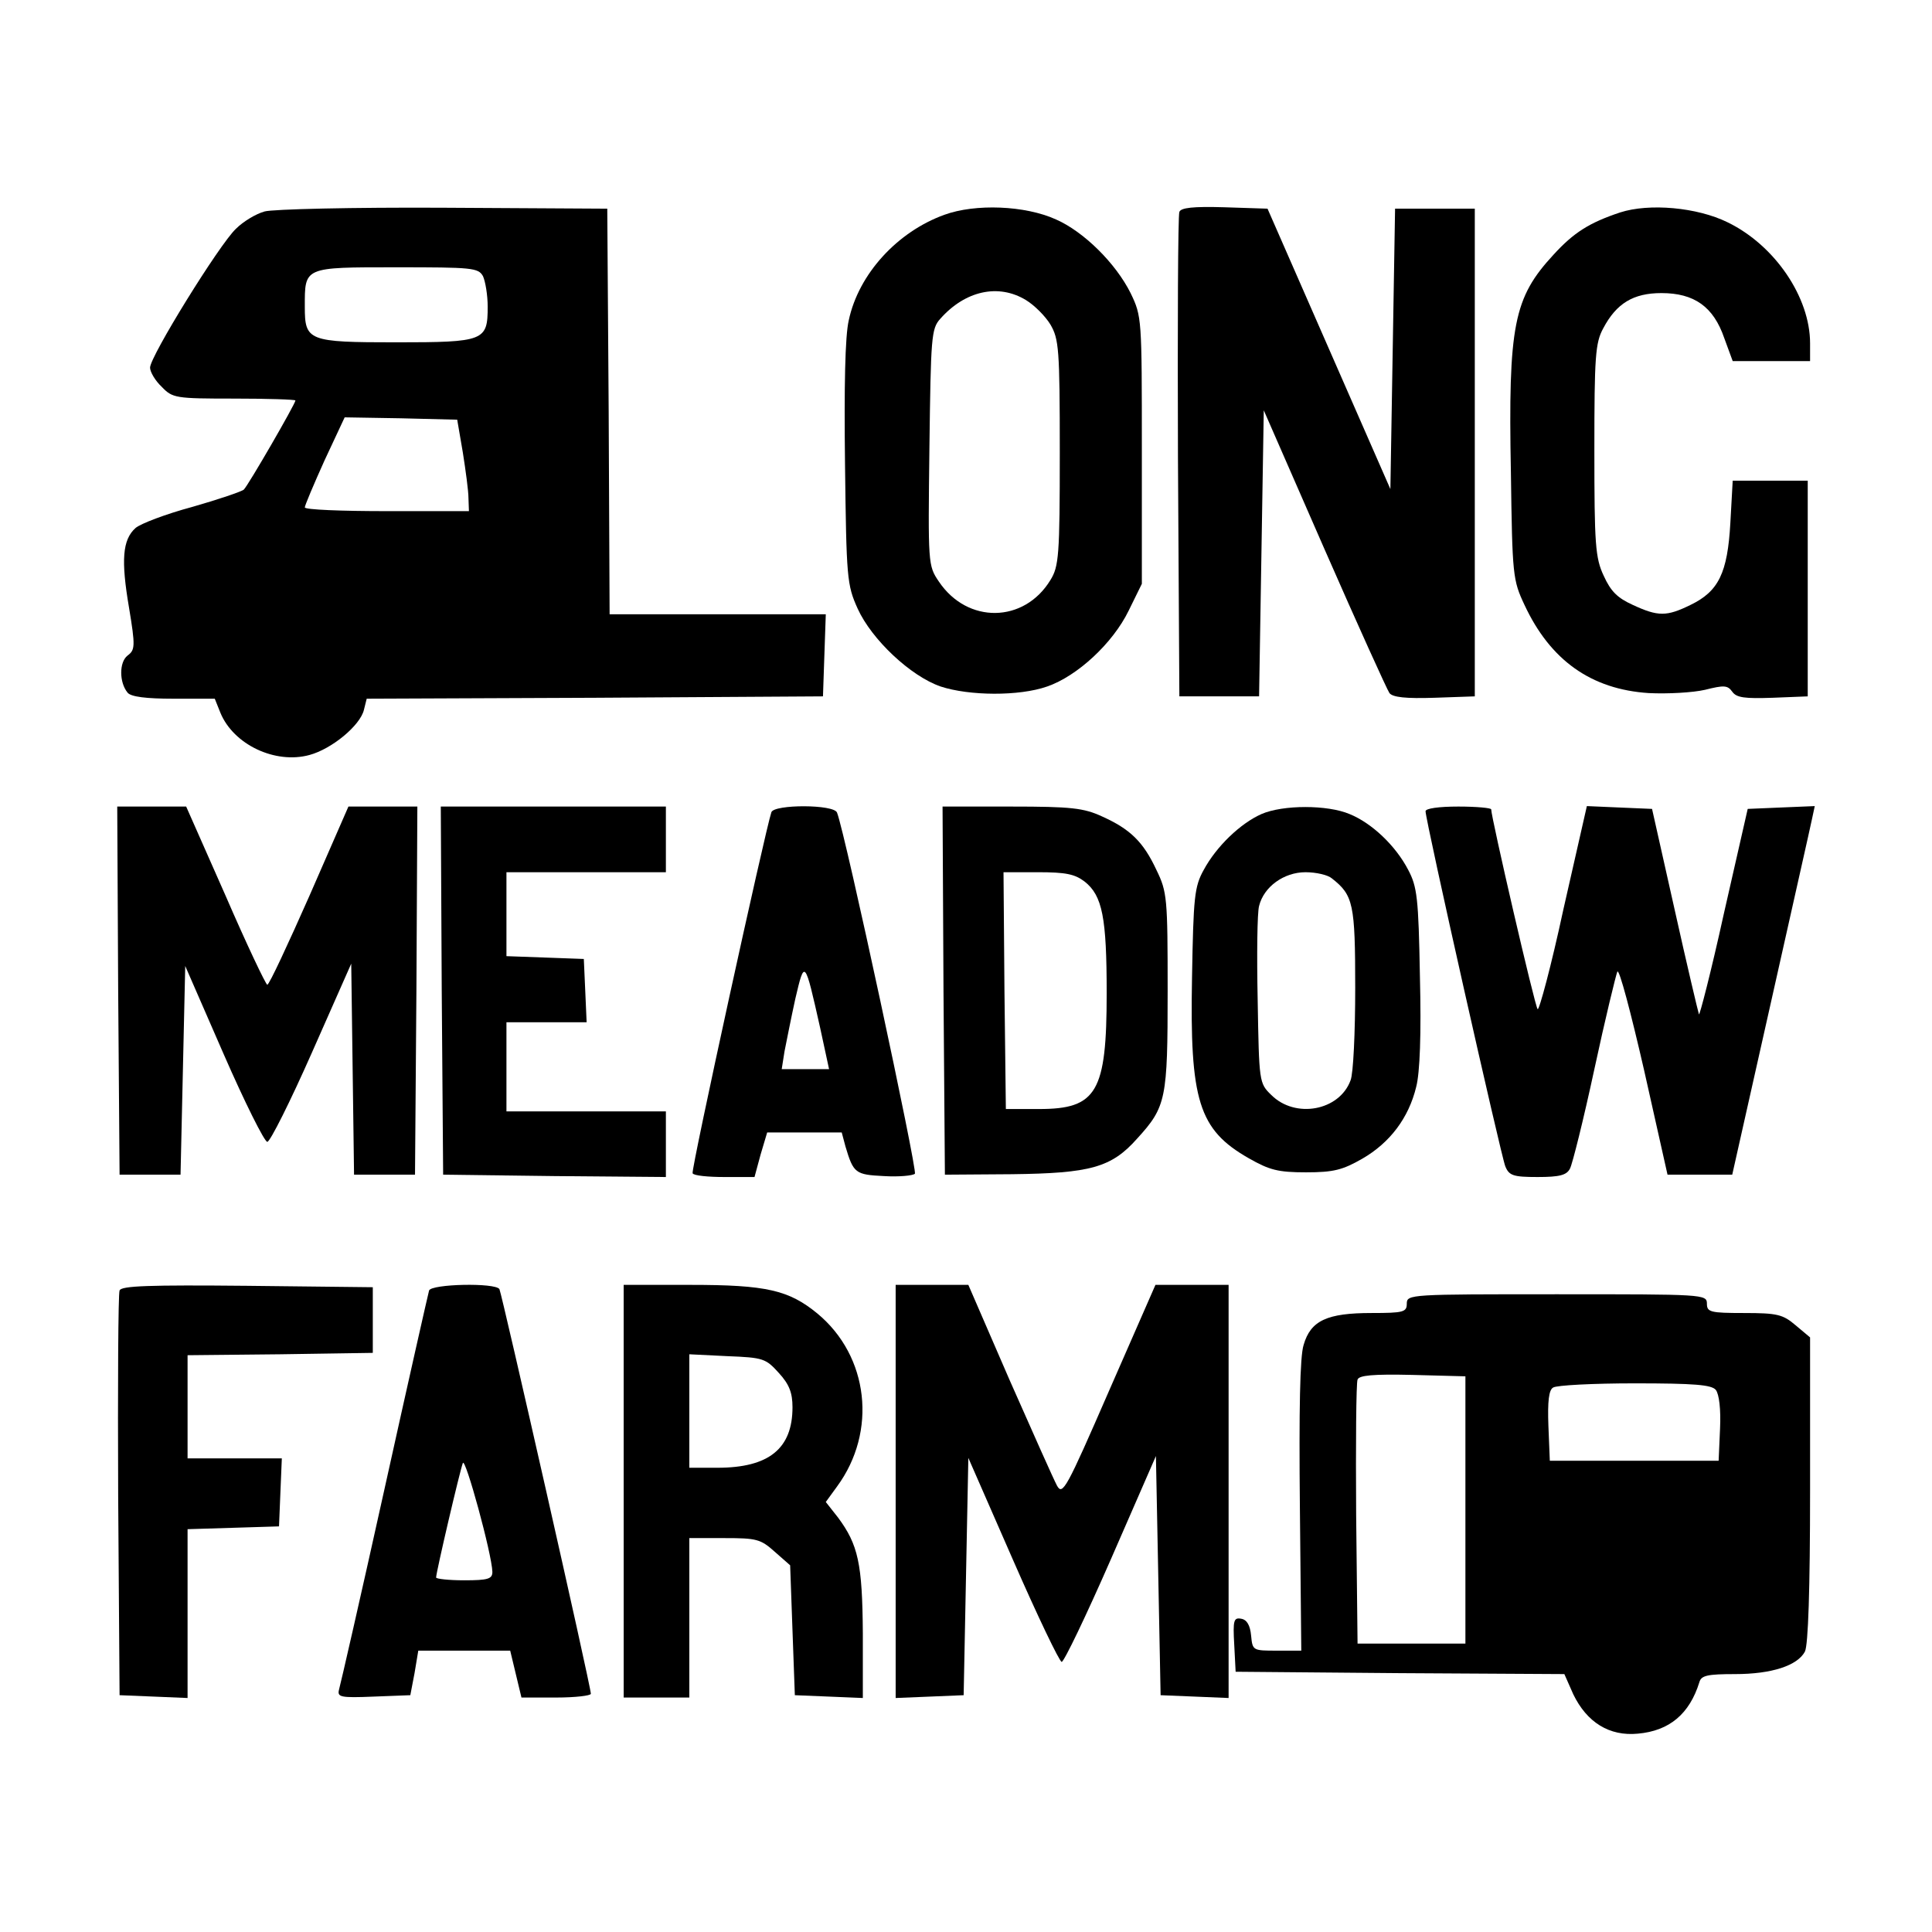
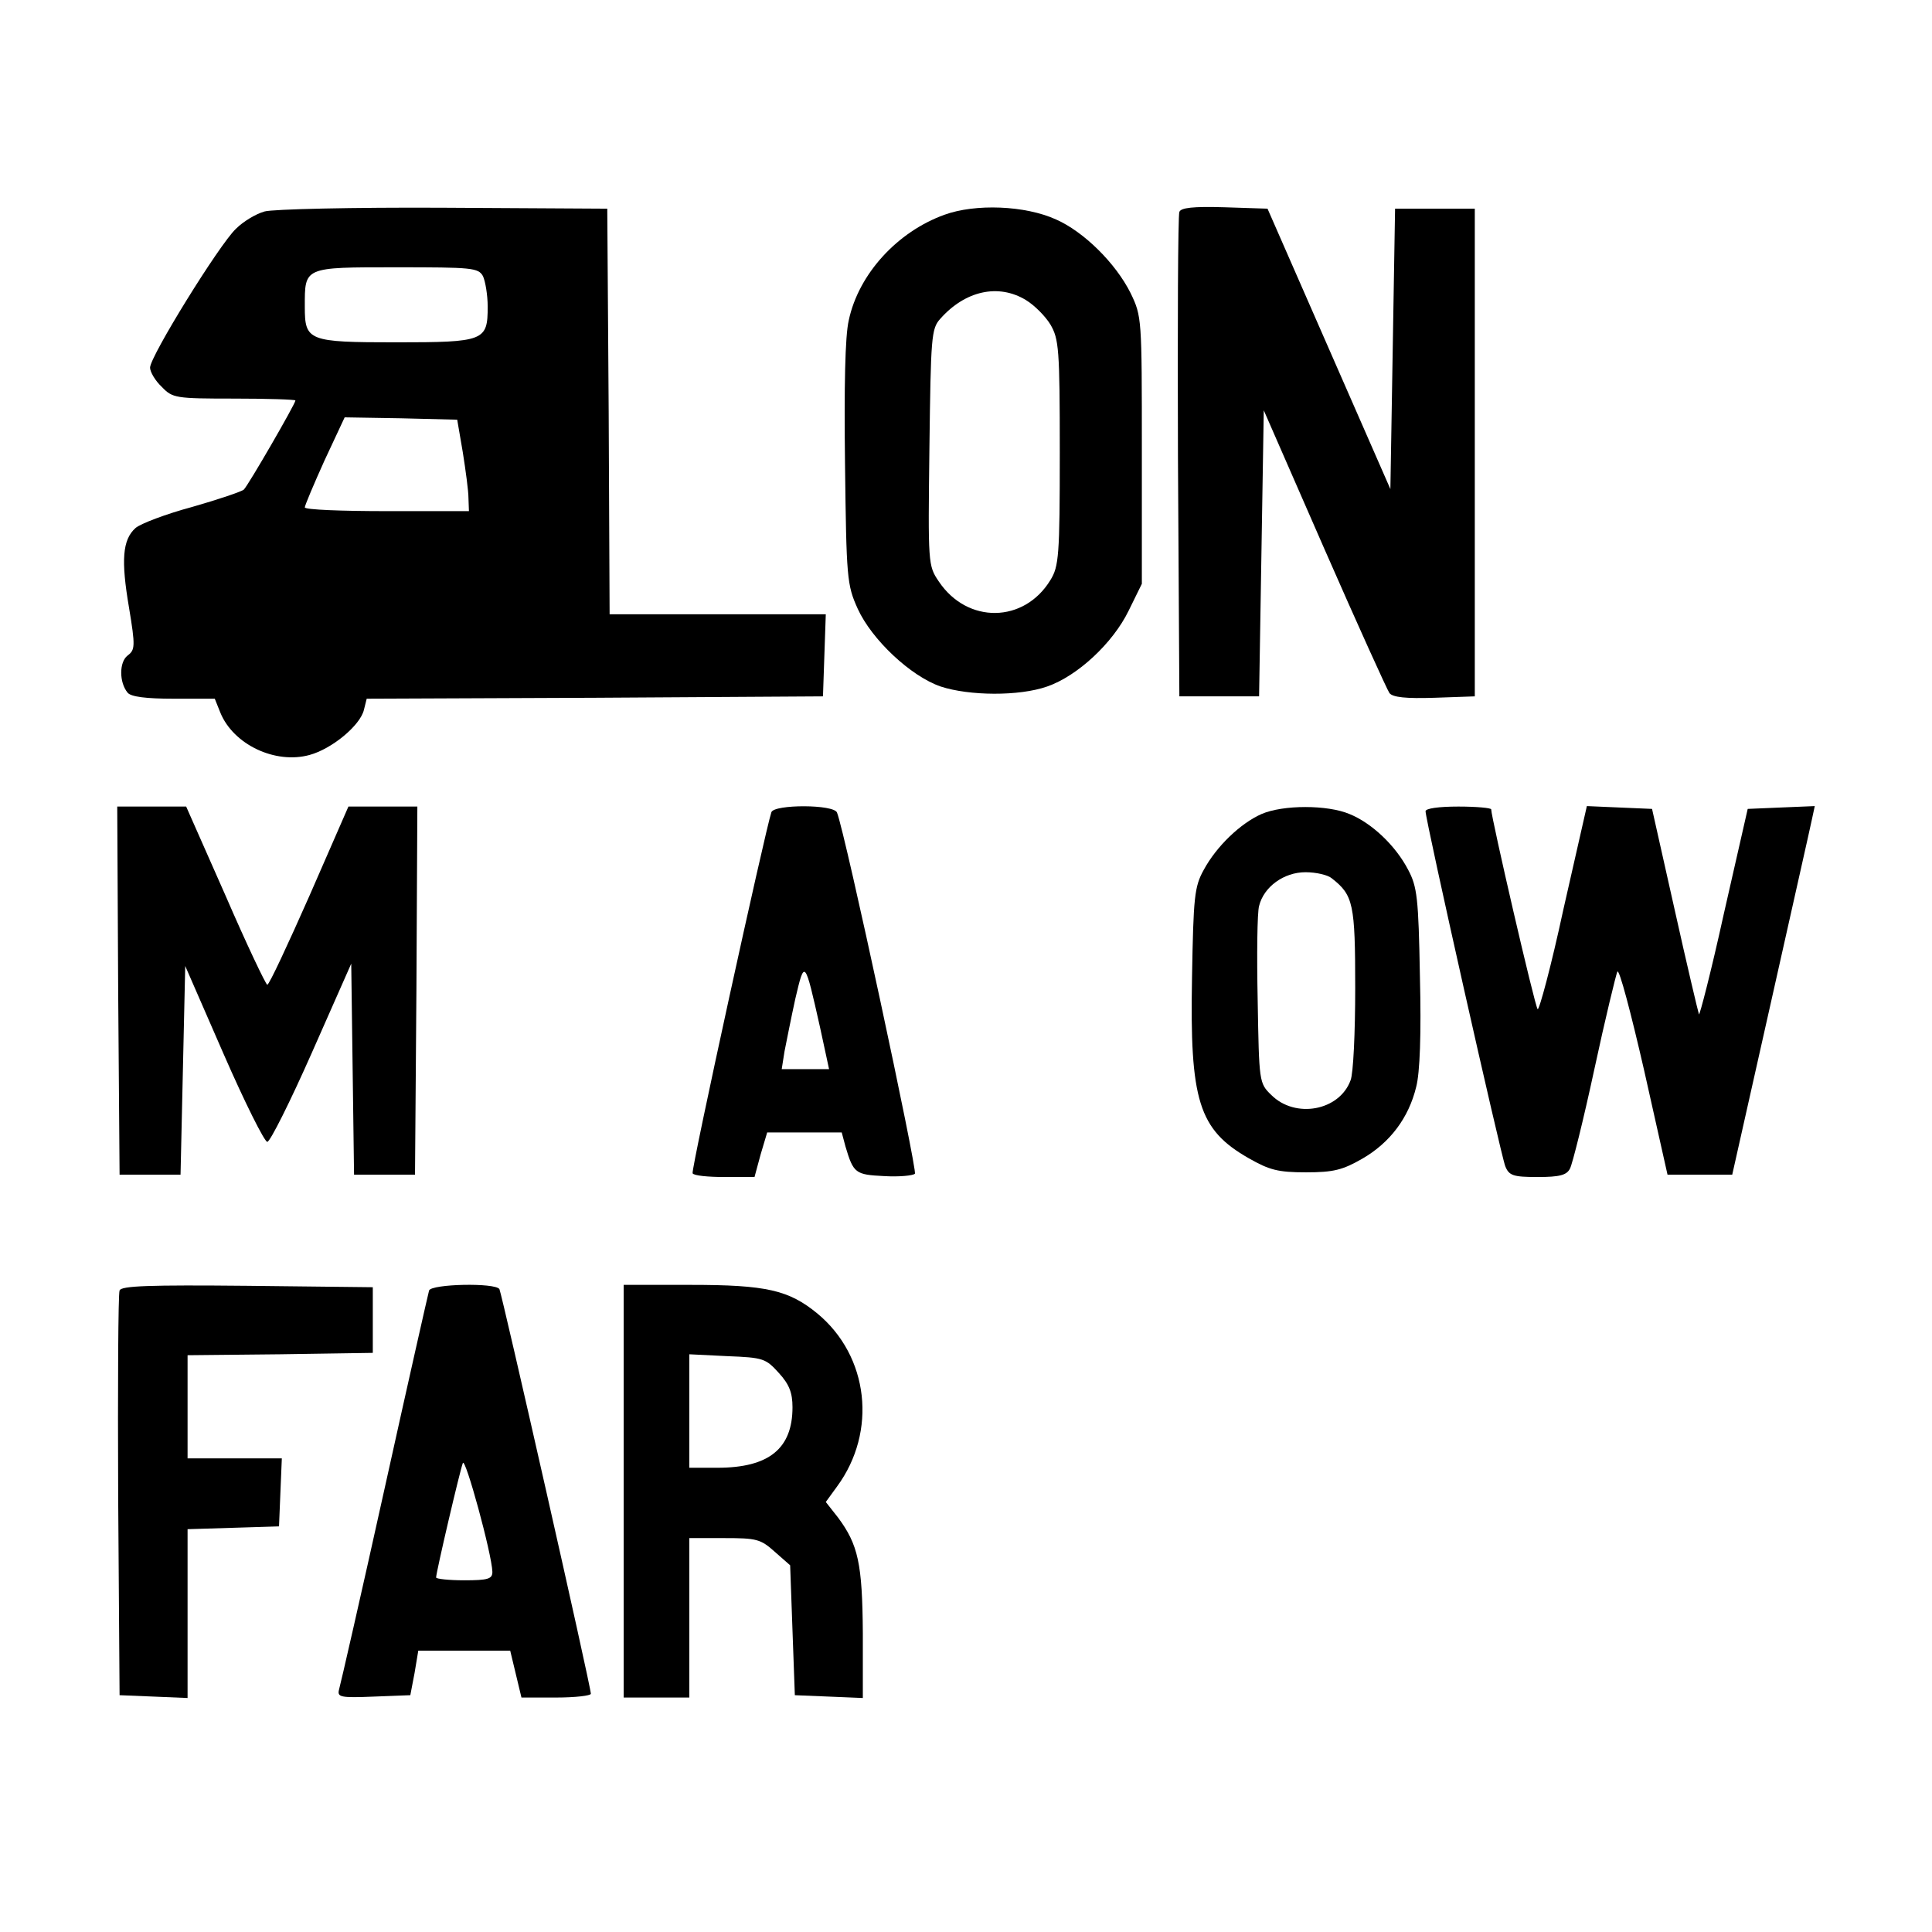
<svg xmlns="http://www.w3.org/2000/svg" version="1.0" width="412pt" height="412pt" viewBox="0 0 412 412" preserveAspectRatio="xMidYMid meet">
  <g transform="translate(0,412) scale(0.1,-0.1)" fill="#000000" stroke="none">
    <path d="M564 3669 c-18 -5 -45 -21 -61 -37 -35 -33 -183 -272 -183 -296 0 -9 11 -28 25 -41 23 -24 29 -25 155 -25 71 0 130 -2 130 -4 0 -7 -100 -180 -110 -190 -4 -4 -54 -21 -110 -37 -56 -15 -111 -36 -121 -45 -28 -25 -31 -69 -14 -169 14 -84 13 -91 -3 -103 -18 -14 -18 -57 0 -79 7 -9 40 -13 98 -13 l88 0 12 -30 c28 -68 117 -110 190 -90 48 13 108 63 116 96 l6 24 487 2 486 3 3 88 3 87 -231 0 -230 0 -2 433 -3 432 -350 2 c-192 1 -364 -3 -381 -8z m466 -138 c5 -11 10 -40 10 -65 0 -73 -7 -76 -195 -76 -188 0 -195 3 -195 76 0 85 -3 84 195 84 162 0 175 -1 185 -19z m-43 -376 c6 -38 12 -82 12 -97 l1 -28 -175 0 c-96 0 -175 3 -175 8 0 4 19 49 42 100 l43 92 120 -2 120 -3 12 -70z" />
    <path d="M2014 3662 c-100 -36 -183 -126 -204 -225 -8 -34 -10 -142 -8 -307 3 -243 4 -257 27 -308 30 -66 113 -144 177 -166 61 -20 167 -21 227 0 64 22 140 92 174 162 l28 57 0 285 c0 282 0 285 -24 335 -32 64 -100 131 -159 157 -66 30 -172 34 -238 10z m174 -182 c18 -11 41 -34 52 -52 18 -31 20 -51 20 -273 0 -220 -2 -243 -20 -272 -56 -92 -177 -94 -238 -3 -23 34 -23 37 -20 286 3 235 4 253 23 274 53 60 124 76 183 40z" />
    <path d="M2515 3668 c-3 -7 -4 -242 -3 -523 l3 -510 85 0 85 0 5 305 5 305 129 -295 c71 -162 134 -301 139 -308 7 -9 35 -12 96 -10 l86 3 0 520 0 520 -85 0 -85 0 -5 -299 -5 -299 -131 299 -131 299 -92 3 c-67 2 -93 -1 -96 -10z" />
-     <path d="M3455 3667 c-66 -22 -99 -43 -142 -90 -85 -92 -97 -150 -91 -465 3 -219 4 -229 29 -282 55 -118 142 -180 265 -188 40 -2 94 1 120 7 40 10 48 10 58 -4 9 -13 27 -15 86 -13 l75 3 0 230 0 230 -80 0 -80 0 -5 -90 c-6 -107 -25 -146 -85 -175 -51 -25 -69 -25 -123 0 -33 15 -47 29 -62 62 -18 38 -20 67 -20 268 0 200 2 229 19 260 28 53 64 75 124 75 70 0 111 -29 134 -96 l18 -49 82 0 83 0 0 38 c0 98 -75 209 -176 258 -65 32 -167 41 -229 21z" />
    <path d="M252 2008 l3 -393 65 0 65 0 5 222 5 223 82 -188 c45 -103 87 -187 93 -187 6 0 49 86 95 190 l84 190 3 -225 3 -225 65 0 65 0 3 393 2 392 -74 0 -73 0 -83 -190 c-46 -104 -86 -190 -90 -190 -3 0 -44 86 -89 190 l-84 190 -73 0 -74 0 2 -392z" />
-     <path d="M942 2008 l3 -393 238 -3 237 -2 0 70 0 70 -170 0 -170 0 0 95 0 95 85 0 86 0 -3 68 -3 67 -82 3 -83 3 0 89 0 90 170 0 170 0 0 70 0 70 -240 0 -240 0 2 -392z" />
    <path d="M1645 2388 c-13 -38 -172 -764 -168 -770 2 -5 33 -8 68 -8 l64 0 13 48 14 47 79 0 80 0 8 -30 c17 -57 21 -60 82 -63 32 -2 62 1 66 5 6 6 -148 724 -166 770 -6 18 -134 18 -140 1z m104 -460 l19 -88 -50 0 -51 0 6 38 c4 20 14 71 23 112 20 85 20 85 53 -62z" />
-     <path d="M2012 2008 l3 -393 143 1 c167 2 212 14 267 76 62 68 65 84 65 315 0 198 -1 211 -24 258 -28 60 -56 87 -116 114 -39 18 -66 21 -193 21 l-147 0 2 -392z m301 232 c38 -30 47 -77 47 -238 0 -211 -21 -247 -144 -247 l-71 0 -3 253 -2 252 73 0 c60 0 79 -4 100 -20z" />
    <path d="M2690 2384 c-45 -20 -96 -69 -123 -119 -20 -36 -22 -58 -25 -229 -5 -263 14 -325 121 -386 44 -25 62 -30 122 -30 59 0 78 5 120 29 59 34 99 87 115 153 8 30 11 113 8 235 -3 169 -6 192 -25 228 -27 52 -78 100 -125 119 -47 20 -142 20 -188 0z m150 -137 c46 -36 50 -54 50 -234 0 -94 -4 -183 -10 -197 -24 -65 -118 -82 -169 -31 -26 25 -26 28 -29 202 -2 97 -1 187 3 201 10 41 53 72 99 72 23 0 48 -6 56 -13z" />
    <path d="M3040 2390 c0 -20 161 -735 170 -757 8 -20 17 -23 69 -23 47 0 62 4 69 18 5 9 29 105 52 212 23 107 46 201 49 208 4 7 29 -88 57 -210 l50 -223 69 0 69 0 82 365 c45 201 85 378 88 393 l6 28 -72 -3 -71 -3 -51 -224 c-27 -123 -52 -219 -53 -214 -2 6 -26 107 -52 224 l-48 214 -70 3 -69 3 -50 -220 c-26 -121 -52 -217 -55 -213 -6 6 -99 409 -99 426 0 3 -31 6 -70 6 -42 0 -70 -4 -70 -10z" />
    <path d="M255 1368 c-3 -7 -4 -204 -3 -438 l3 -425 73 -3 72 -3 0 180 0 180 98 3 97 3 3 73 3 72 -101 0 -100 0 0 110 0 110 198 2 197 3 0 70 0 70 -268 3 c-209 2 -269 0 -272 -10z" />
    <path d="M915 1368 c-2 -7 -45 -197 -95 -423 -50 -226 -94 -418 -97 -428 -4 -16 2 -18 74 -15 l78 3 9 47 8 48 98 0 98 0 12 -50 12 -50 74 0 c41 0 74 4 74 8 0 16 -190 854 -195 863 -9 14 -145 11 -150 -3z m135 -600 c0 -15 -9 -18 -60 -18 -33 0 -60 3 -60 6 0 11 51 229 57 244 5 14 62 -194 63 -232z" />
    <path d="M1330 940 l0 -440 70 0 70 0 0 170 0 170 75 0 c68 0 77 -2 107 -29 l33 -29 5 -139 5 -138 73 -3 72 -3 0 138 c-1 149 -10 189 -53 247 l-26 33 24 33 c86 117 68 278 -42 369 -61 50 -109 61 -270 61 l-143 0 0 -440z m331 252 c22 -24 29 -42 29 -73 0 -88 -50 -129 -160 -129 l-60 0 0 121 0 121 81 -4 c77 -3 82 -5 110 -36z" />
-     <path d="M1910 940 l0 -441 73 3 72 3 5 253 5 253 95 -217 c52 -119 99 -217 104 -218 5 0 52 98 105 219 l96 220 5 -255 5 -255 73 -3 72 -3 0 441 0 440 -78 0 -78 0 -99 -226 c-91 -209 -99 -224 -111 -202 -7 13 -52 114 -101 225 l-88 203 -77 0 -78 0 0 -440z" />
-     <path d="M3000 1340 c0 -18 -7 -20 -75 -20 -95 0 -130 -16 -145 -68 -8 -24 -10 -140 -8 -345 l3 -307 -52 0 c-51 0 -52 0 -55 32 -2 22 -9 34 -21 36 -16 3 -18 -3 -15 -55 l3 -58 350 -3 351 -2 19 -43 c29 -60 77 -90 138 -84 67 6 110 42 131 110 4 14 17 17 76 17 78 0 133 18 149 48 7 14 11 132 11 345 l0 325 -31 26 c-27 23 -39 26 -110 26 -72 0 -79 2 -79 20 0 20 -7 20 -320 20 -313 0 -320 0 -320 -20z m125 -440 l0 -285 -115 0 -115 0 -3 275 c-1 151 0 281 3 288 3 9 32 12 117 10 l113 -3 0 -285z m534 256 c7 -9 11 -41 9 -83 l-3 -68 -180 0 -180 0 -3 74 c-2 53 1 77 10 82 7 5 86 9 174 9 127 0 164 -3 173 -14z" />
  </g>
</svg>